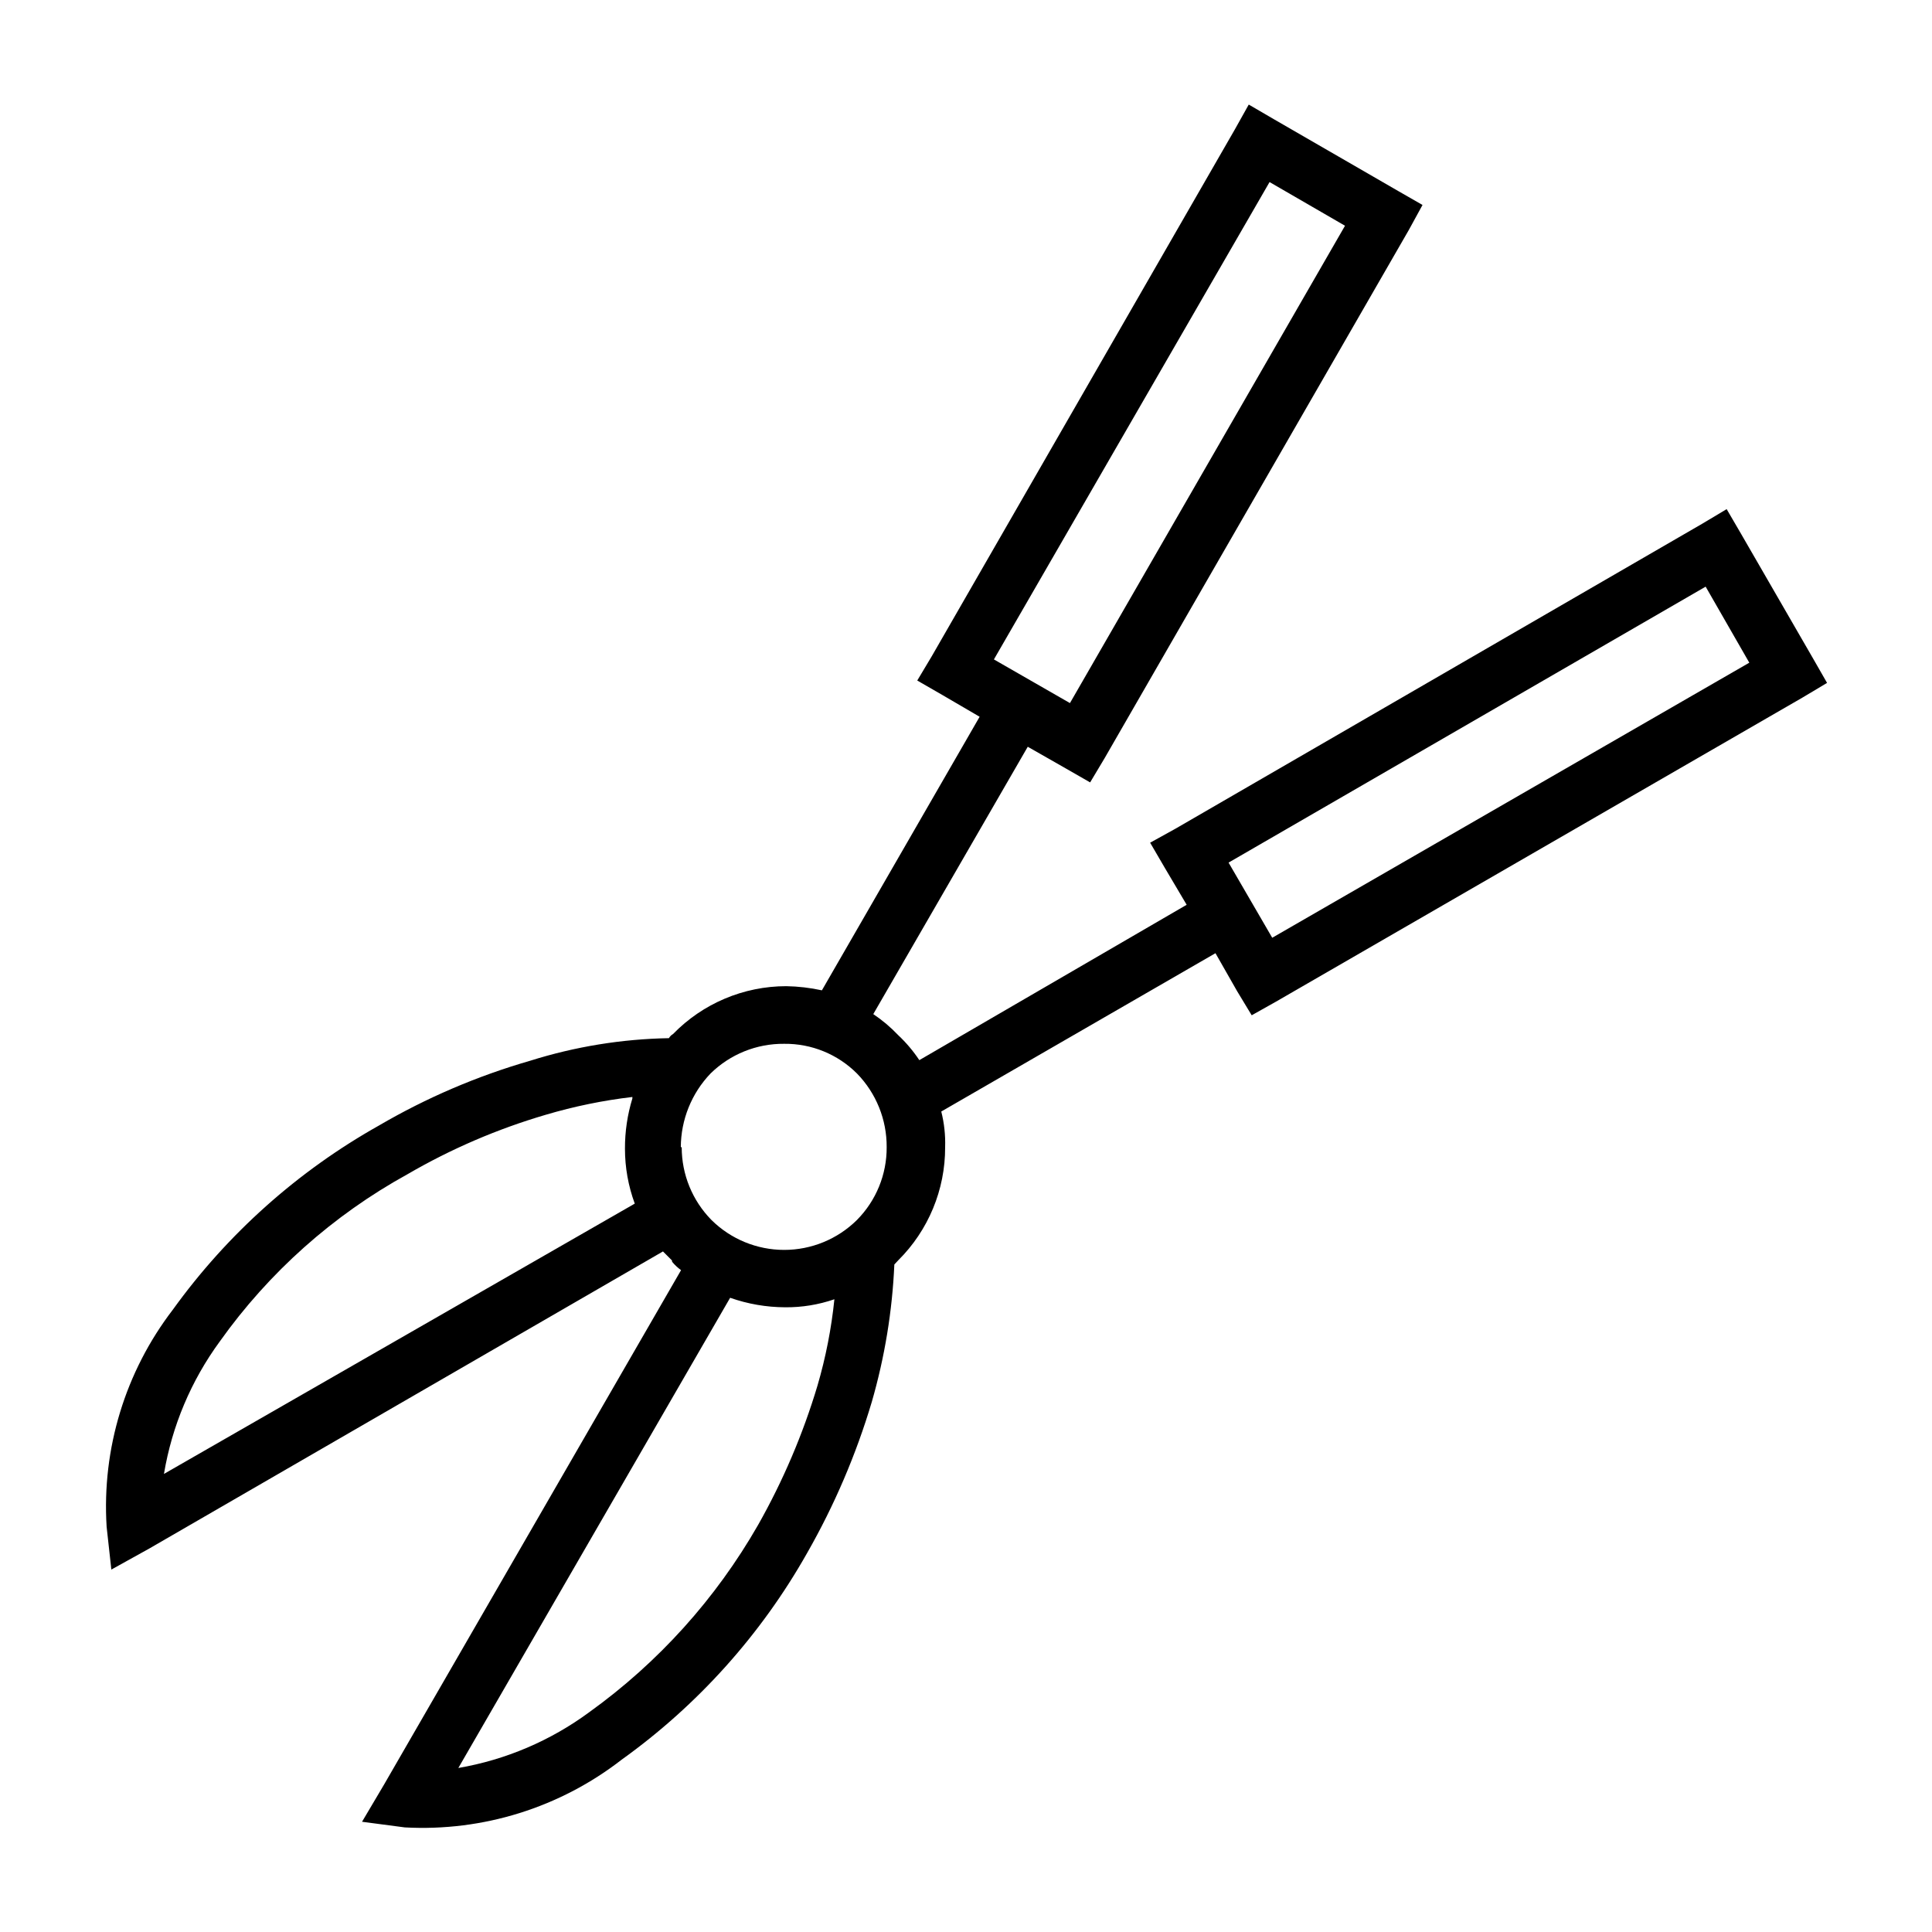
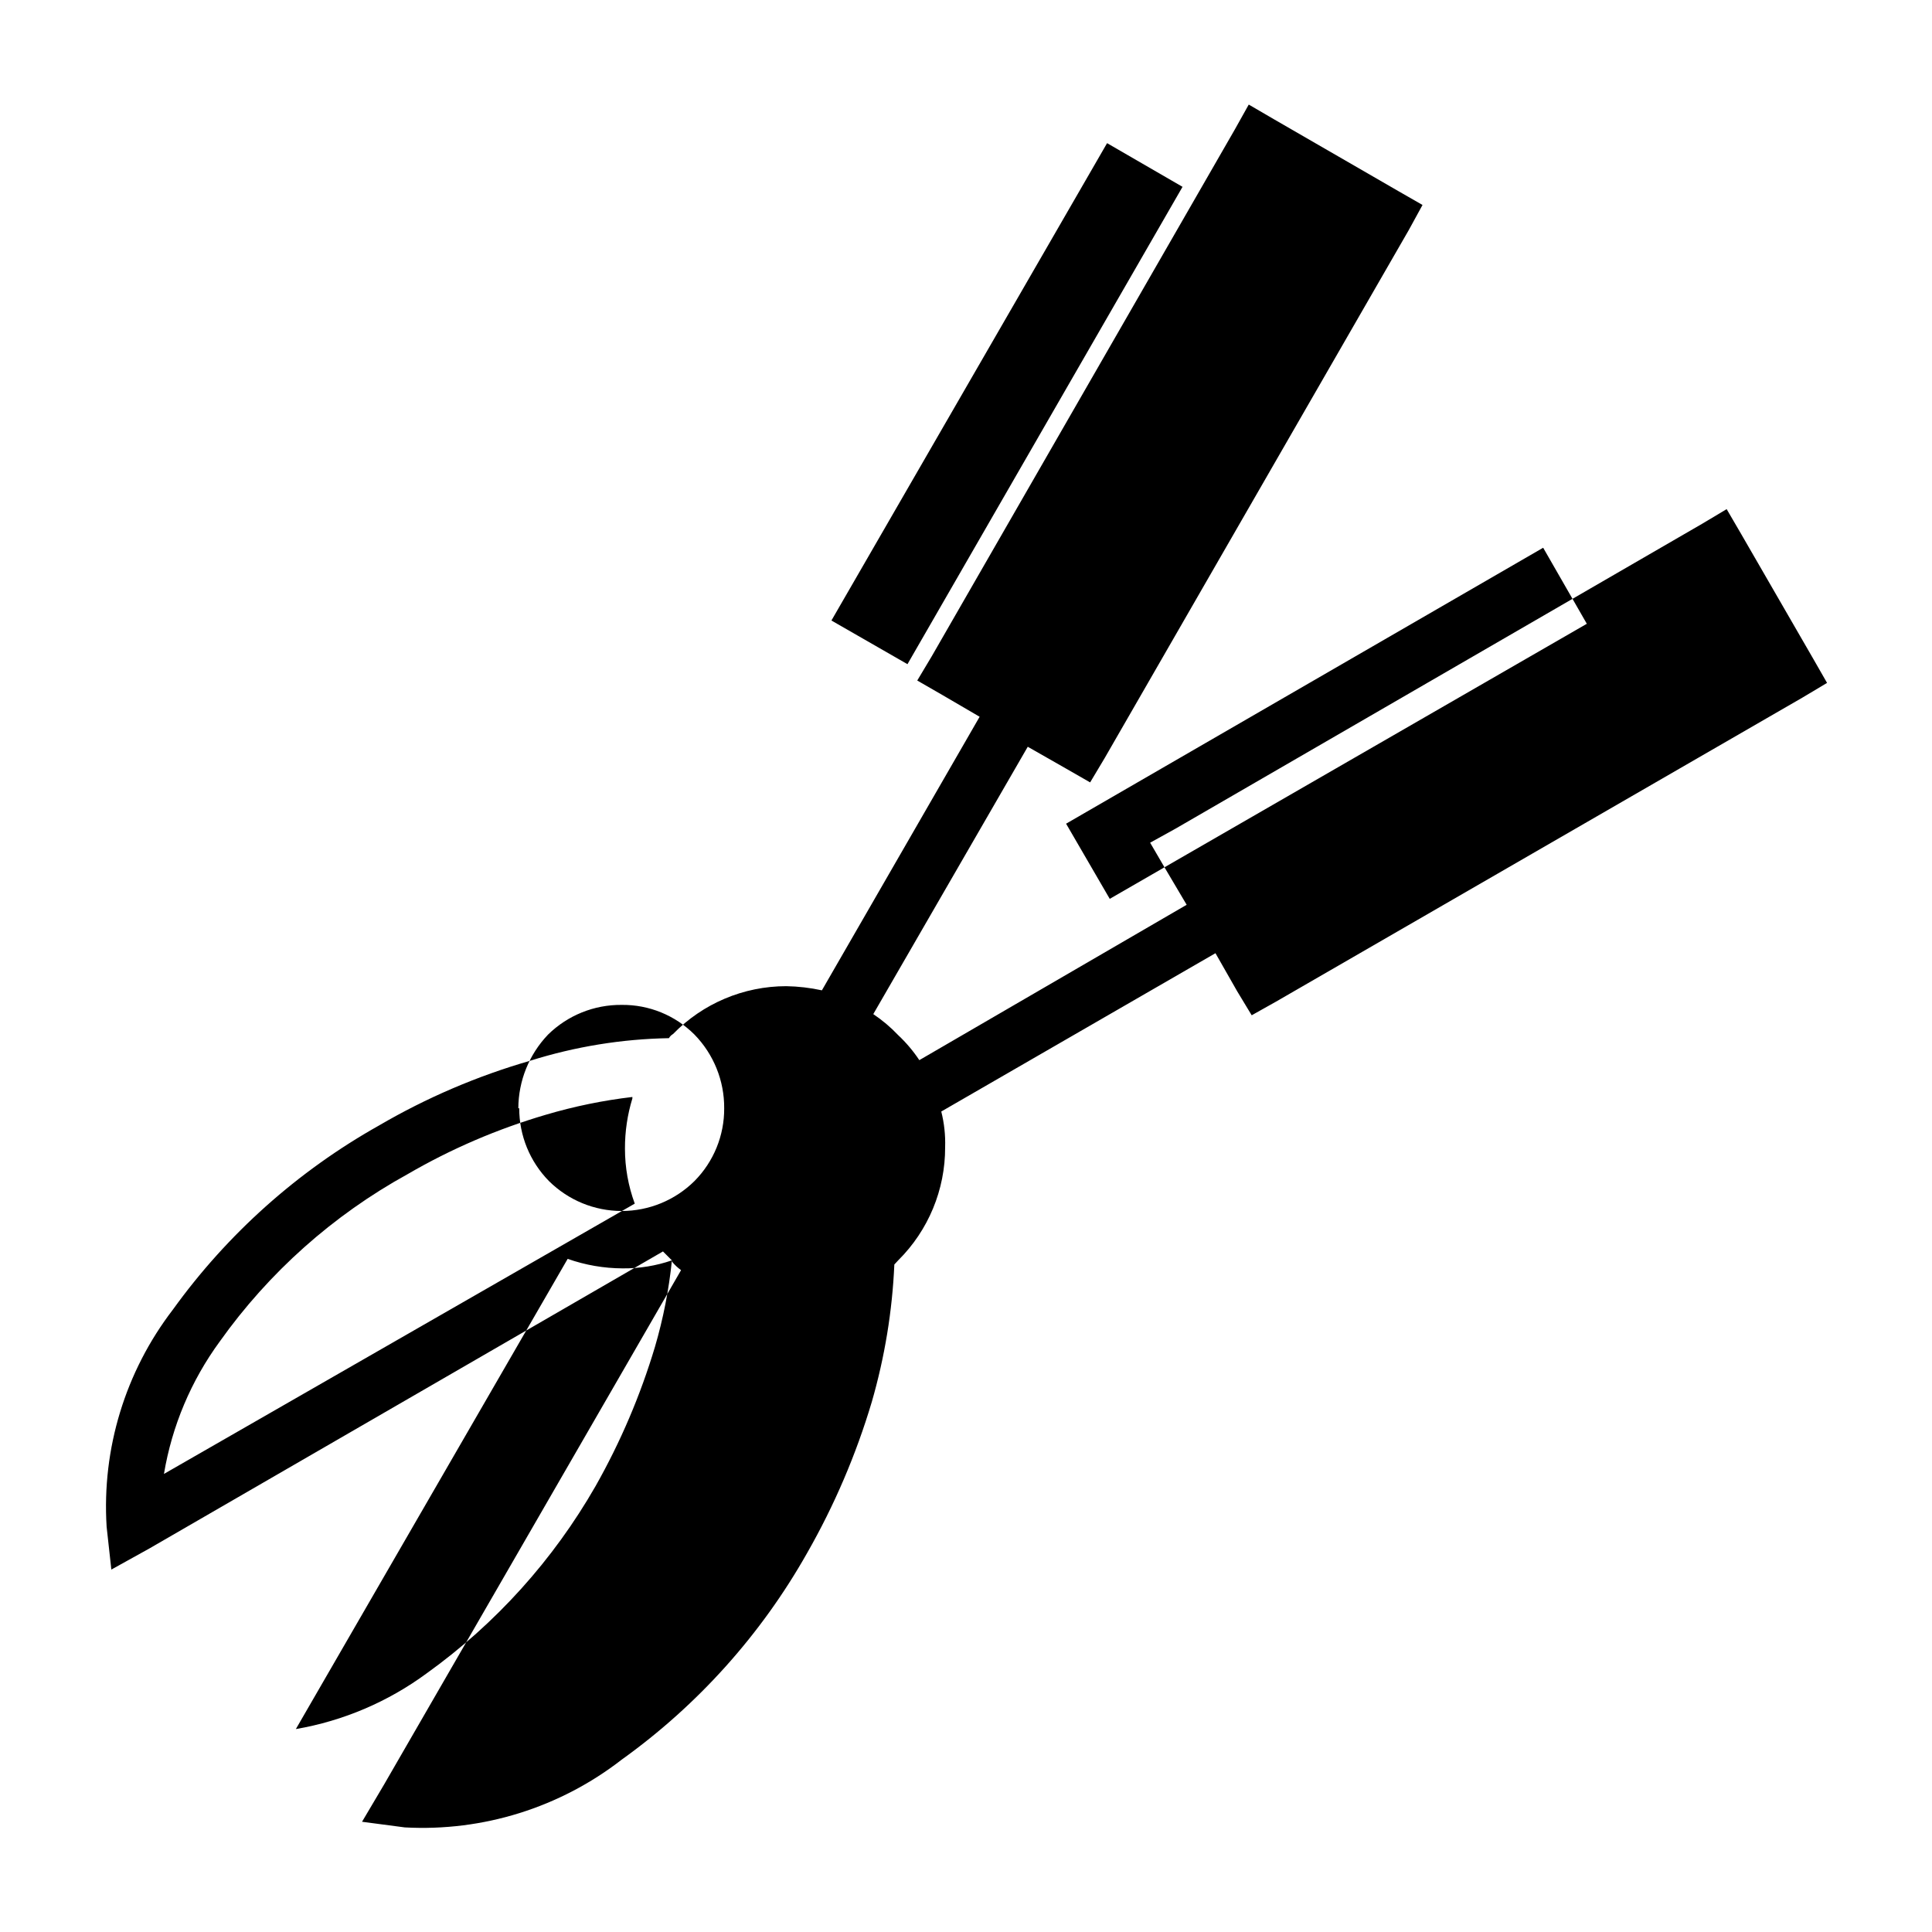
<svg xmlns="http://www.w3.org/2000/svg" fill="#000000" width="800px" height="800px" version="1.1" viewBox="144 144 512 512">
-   <path d="m311.59 434.71c-7.781 0.914-15.473 2.496-22.984 4.723-12.793 3.754-25.082 9.039-36.605 15.742-19.703 10.848-36.711 25.996-49.75 44.32-7.609 10.387-12.68 22.41-14.801 35.109l124.77-71.633c-1.719-4.664-2.598-9.594-2.598-14.566-0.016-4.508 0.648-8.992 1.965-13.301zm10.469 43.297-2.363-2.363-136.11 78.719-10.078 5.59-1.258-11.414h0.004c-1.273-20.645 4.961-41.055 17.555-57.465 14.441-20.051 33.086-36.711 54.633-48.809 12.594-7.356 26.051-13.121 40.066-17.16 11.902-3.746 24.285-5.762 36.762-5.981 0.266-0.461 0.645-0.84 1.102-1.102 7.879-8.098 18.695-12.668 29.992-12.676 3.18 0.055 6.344 0.426 9.449 1.102l41.801-72.5-9.84-5.746-6.691-3.856 3.856-6.453 80.297-139.57 3.699-6.613 6.613 3.856 32.984 19.051 6.453 3.699-3.621 6.613-80.609 139.96-3.856 6.453-6.453-3.699-10.078-5.746-40.934 70.848h-0.004c2.402 1.617 4.621 3.488 6.613 5.59 2.109 1.98 3.984 4.199 5.59 6.613l70.848-41.172-5.824-9.84-3.856-6.613 6.691-3.699 139.64-80.844 6.453-3.856 3.856 6.613 19.051 32.984 3.699 6.453-6.453 3.856-139.57 80.609-6.453 3.621-3.856-6.375-5.746-10.078-72.664 41.957c0.781 3.086 1.125 6.266 1.023 9.449 0.039 11.258-4.441 22.062-12.438 29.992l-1.023 1.102c-0.539 12.344-2.551 24.578-5.984 36.445-4.168 13.969-9.926 27.414-17.16 40.07-12.199 21.59-28.965 40.262-49.121 54.711-16.367 12.707-36.773 19.078-57.465 17.949l-11.336-1.496 5.824-9.84 78.719-136.34c-0.875-0.633-1.668-1.375-2.359-2.207zm43.059 10.312h0.004c-4.203 1.449-8.621 2.168-13.066 2.125-4.961-0.02-9.883-0.871-14.562-2.519l-72.031 124.61c12.566-2.164 24.453-7.231 34.715-14.801 18.281-13.141 33.527-30.055 44.715-49.594 6.609-11.68 11.891-24.062 15.742-36.918 2.191-7.484 3.695-15.152 4.488-22.906zm-40.457-40.305c-0.012 7.211 2.816 14.137 7.871 19.285 5.129 5.086 12.062 7.938 19.285 7.938 7.227 0 14.156-2.852 19.289-7.938 5.082-5.129 7.914-12.066 7.871-19.285 0.047-7.293-2.781-14.305-7.871-19.523-5.109-5.113-12.062-7.953-19.289-7.871-7.293-0.074-14.316 2.758-19.52 7.871-5.027 5.258-7.844 12.246-7.875 19.523zm82.734-129.26 20.152 11.57 72.895-126.5-19.996-11.574zm62.188 53.844 11.57 19.918 126.43-72.895-11.57-20.152z" />
+   <path d="m311.59 434.71c-7.781 0.914-15.473 2.496-22.984 4.723-12.793 3.754-25.082 9.039-36.605 15.742-19.703 10.848-36.711 25.996-49.75 44.32-7.609 10.387-12.68 22.41-14.801 35.109l124.77-71.633c-1.719-4.664-2.598-9.594-2.598-14.566-0.016-4.508 0.648-8.992 1.965-13.301zm10.469 43.297-2.363-2.363-136.11 78.719-10.078 5.59-1.258-11.414h0.004c-1.273-20.645 4.961-41.055 17.555-57.465 14.441-20.051 33.086-36.711 54.633-48.809 12.594-7.356 26.051-13.121 40.066-17.16 11.902-3.746 24.285-5.762 36.762-5.981 0.266-0.461 0.645-0.84 1.102-1.102 7.879-8.098 18.695-12.668 29.992-12.676 3.18 0.055 6.344 0.426 9.449 1.102l41.801-72.5-9.84-5.746-6.691-3.856 3.856-6.453 80.297-139.57 3.699-6.613 6.613 3.856 32.984 19.051 6.453 3.699-3.621 6.613-80.609 139.96-3.856 6.453-6.453-3.699-10.078-5.746-40.934 70.848h-0.004c2.402 1.617 4.621 3.488 6.613 5.59 2.109 1.98 3.984 4.199 5.59 6.613l70.848-41.172-5.824-9.84-3.856-6.613 6.691-3.699 139.64-80.844 6.453-3.856 3.856 6.613 19.051 32.984 3.699 6.453-6.453 3.856-139.57 80.609-6.453 3.621-3.856-6.375-5.746-10.078-72.664 41.957c0.781 3.086 1.125 6.266 1.023 9.449 0.039 11.258-4.441 22.062-12.438 29.992l-1.023 1.102c-0.539 12.344-2.551 24.578-5.984 36.445-4.168 13.969-9.926 27.414-17.16 40.07-12.199 21.59-28.965 40.262-49.121 54.711-16.367 12.707-36.773 19.078-57.465 17.949l-11.336-1.496 5.824-9.84 78.719-136.34c-0.875-0.633-1.668-1.375-2.359-2.207zh0.004c-4.203 1.449-8.621 2.168-13.066 2.125-4.961-0.02-9.883-0.871-14.562-2.519l-72.031 124.61c12.566-2.164 24.453-7.231 34.715-14.801 18.281-13.141 33.527-30.055 44.715-49.594 6.609-11.68 11.891-24.062 15.742-36.918 2.191-7.484 3.695-15.152 4.488-22.906zm-40.457-40.305c-0.012 7.211 2.816 14.137 7.871 19.285 5.129 5.086 12.062 7.938 19.285 7.938 7.227 0 14.156-2.852 19.289-7.938 5.082-5.129 7.914-12.066 7.871-19.285 0.047-7.293-2.781-14.305-7.871-19.523-5.109-5.113-12.062-7.953-19.289-7.871-7.293-0.074-14.316 2.758-19.52 7.871-5.027 5.258-7.844 12.246-7.875 19.523zm82.734-129.26 20.152 11.57 72.895-126.5-19.996-11.574zm62.188 53.844 11.57 19.918 126.43-72.895-11.57-20.152z" />
</svg>